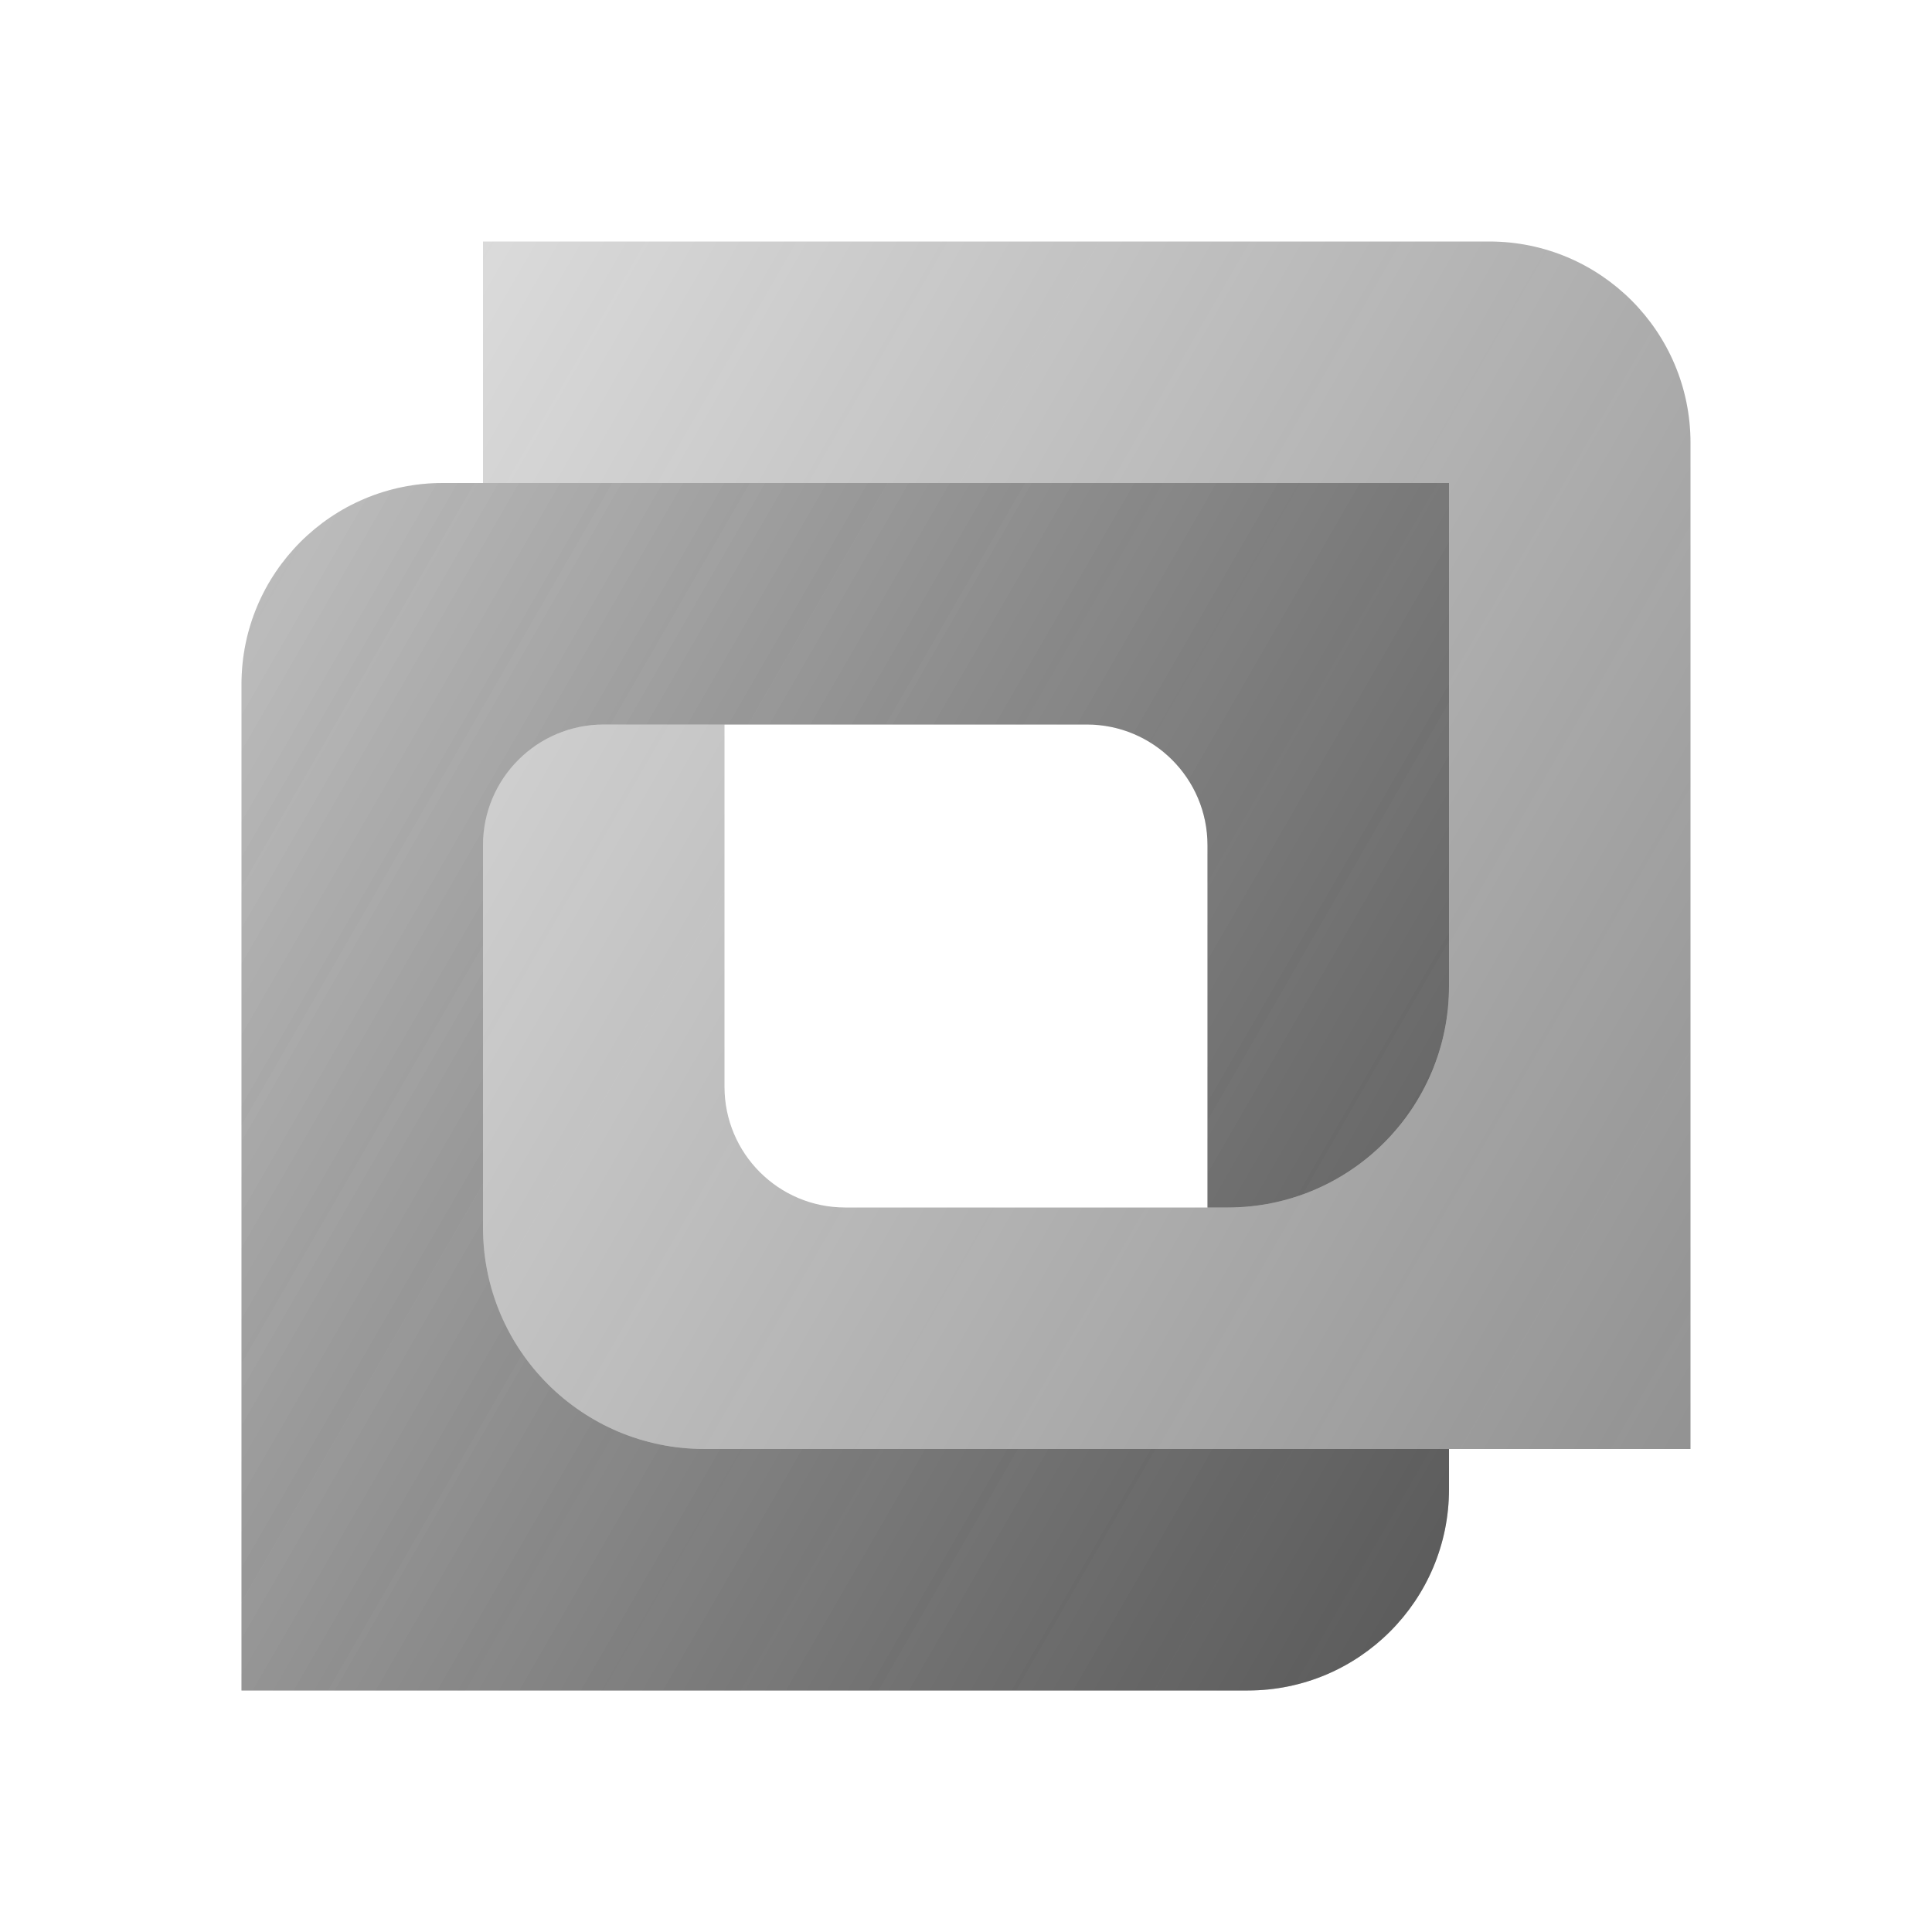
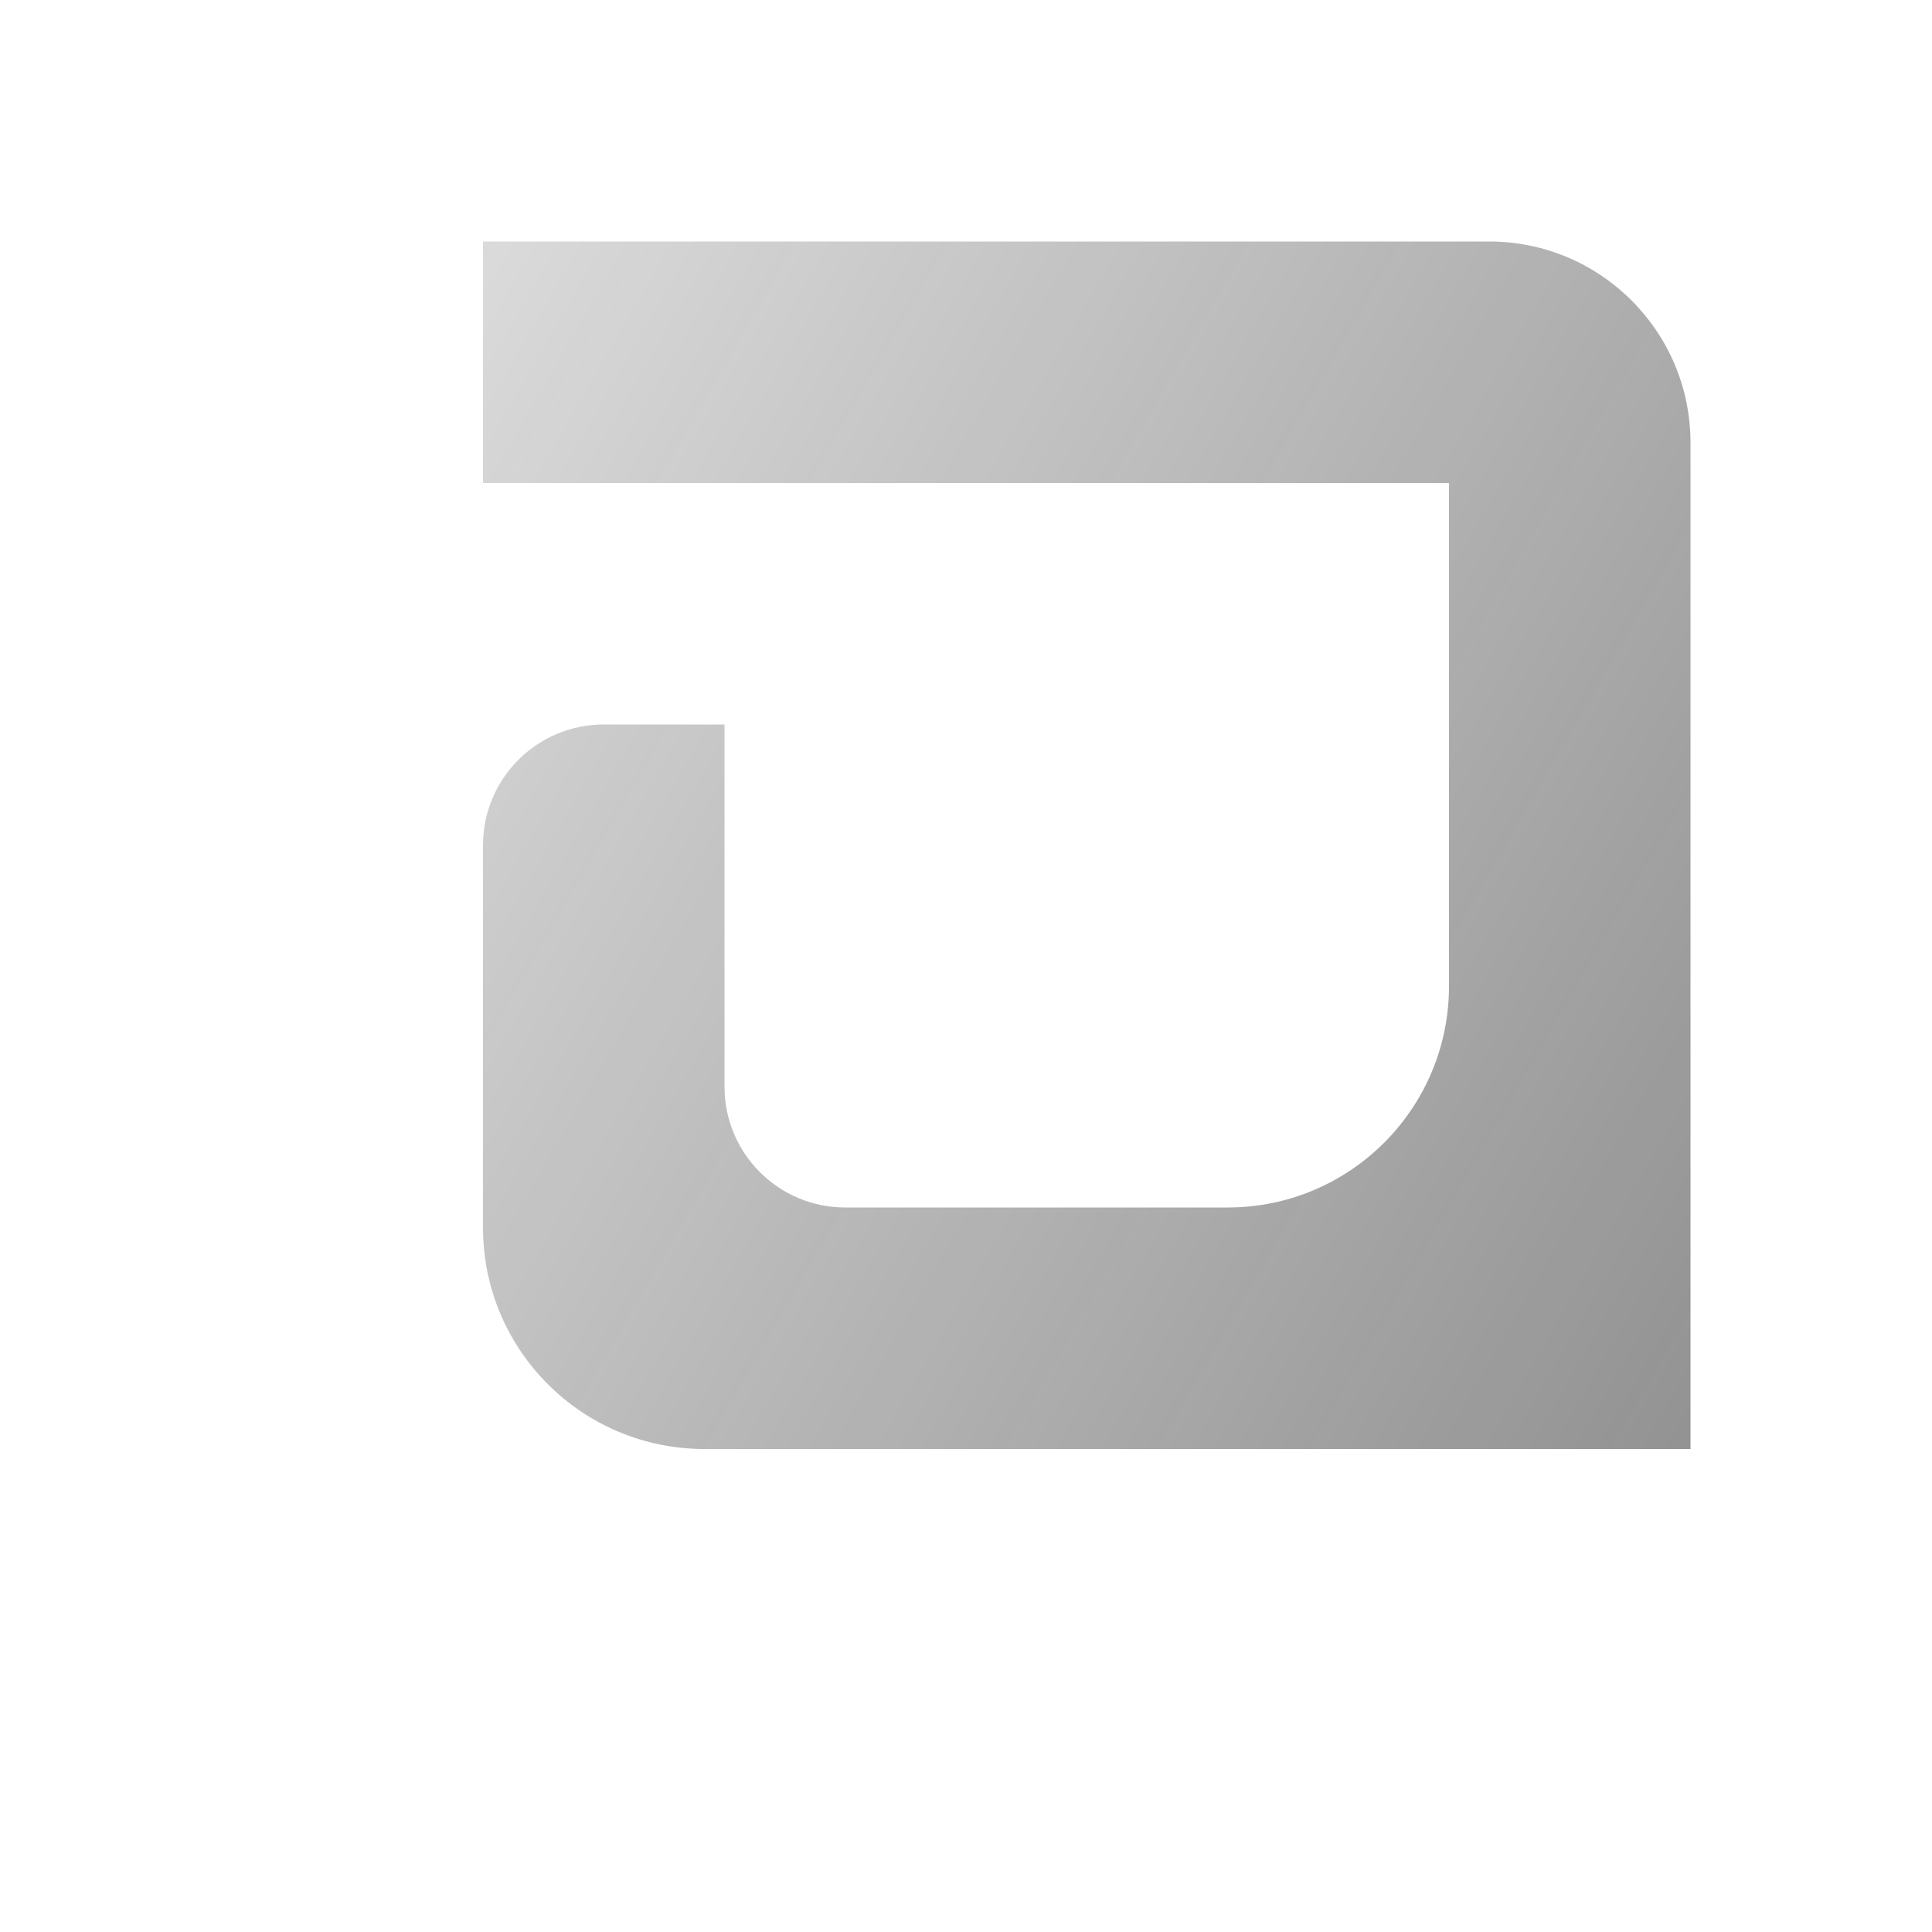
<svg xmlns="http://www.w3.org/2000/svg" viewBox="0 0 48 48" width="480px" height="480px" baseProfile="basic">
  <linearGradient id="4NN86IyfGGeRpQjfjcYspa" x1="-8.784" x2="76.803" y1=".235" y2="49.648" gradientUnits="userSpaceOnUse">
    <stop offset="0" stop-color="#262626" stop-opacity="0" />
    <stop offset="1" stop-color="#262626" stop-opacity=".8" />
  </linearGradient>
  <path fill="url(#4NN86IyfGGeRpQjfjcYspa)" d="M37,6H12v6h24v12.5c0,3.038-2.462,5.5-5.5,5.5H30h-9c-1.657,0-3-1.343-3-3v-9h-3 c-1.657,0-3,1.343-3,3v9.5c0,3.038,2.462,5.5,5.5,5.5H30h6h6V11C42,8.239,39.761,6,37,6z" />
  <linearGradient id="4NN86IyfGGeRpQjfjcYspb" x1="-11.631" x2="66.315" y1="8.161" y2="53.163" gradientUnits="userSpaceOnUse">
    <stop offset="0" stop-color="#262626" stop-opacity="0" />
    <stop offset="1" stop-color="#262626" stop-opacity=".8" />
  </linearGradient>
-   <path fill="url(#4NN86IyfGGeRpQjfjcYspb)" d="M17.5,36c-3.038,0-5.5-2.462-5.5-5.5V21c0-1.657,1.343-3,3-3h3h9c1.657,0,3,1.343,3,3v9h0.5 c3.038,0,5.5-2.462,5.5-5.5V12H12h-1c-2.761,0-5,2.239-5,5v25h25c2.761,0,5-2.239,5-5v-1h-6H17.5z" />
  <linearGradient id="4NN86IyfGGeRpQjfjcYspc" x1="-11.631" x2="66.315" y1="8.161" y2="53.163" gradientUnits="userSpaceOnUse">
    <stop offset="0" stop-color="#262626" stop-opacity="0" />
    <stop offset="1" stop-color="#262626" stop-opacity=".8" />
  </linearGradient>
-   <path fill="url(#4NN86IyfGGeRpQjfjcYspc)" d="M17.5,36c-3.038,0-5.5-2.462-5.5-5.5V21c0-1.657,1.343-3,3-3h3h9c1.657,0,3,1.343,3,3v9h0.5 c3.038,0,5.5-2.462,5.5-5.5V12H12h-1c-2.761,0-5,2.239-5,5v25h25c2.761,0,5-2.239,5-5v-1h-6H17.5z" />
</svg>